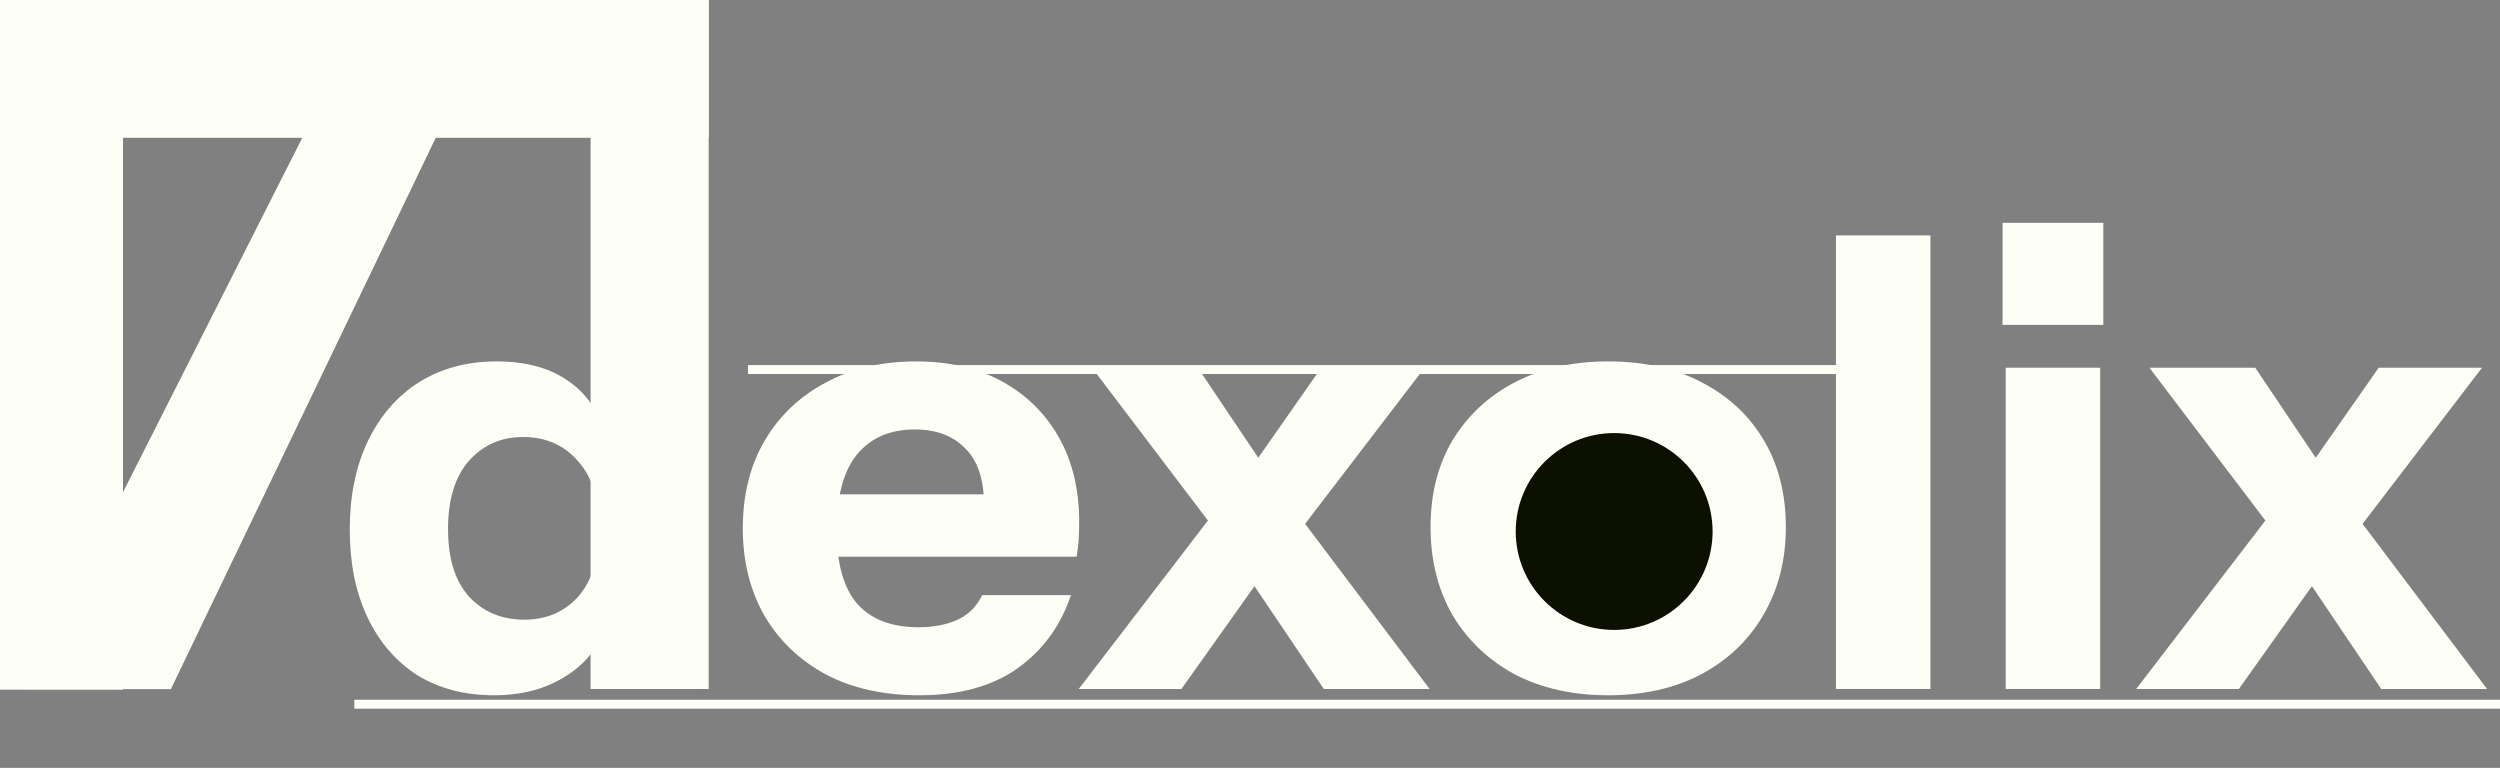
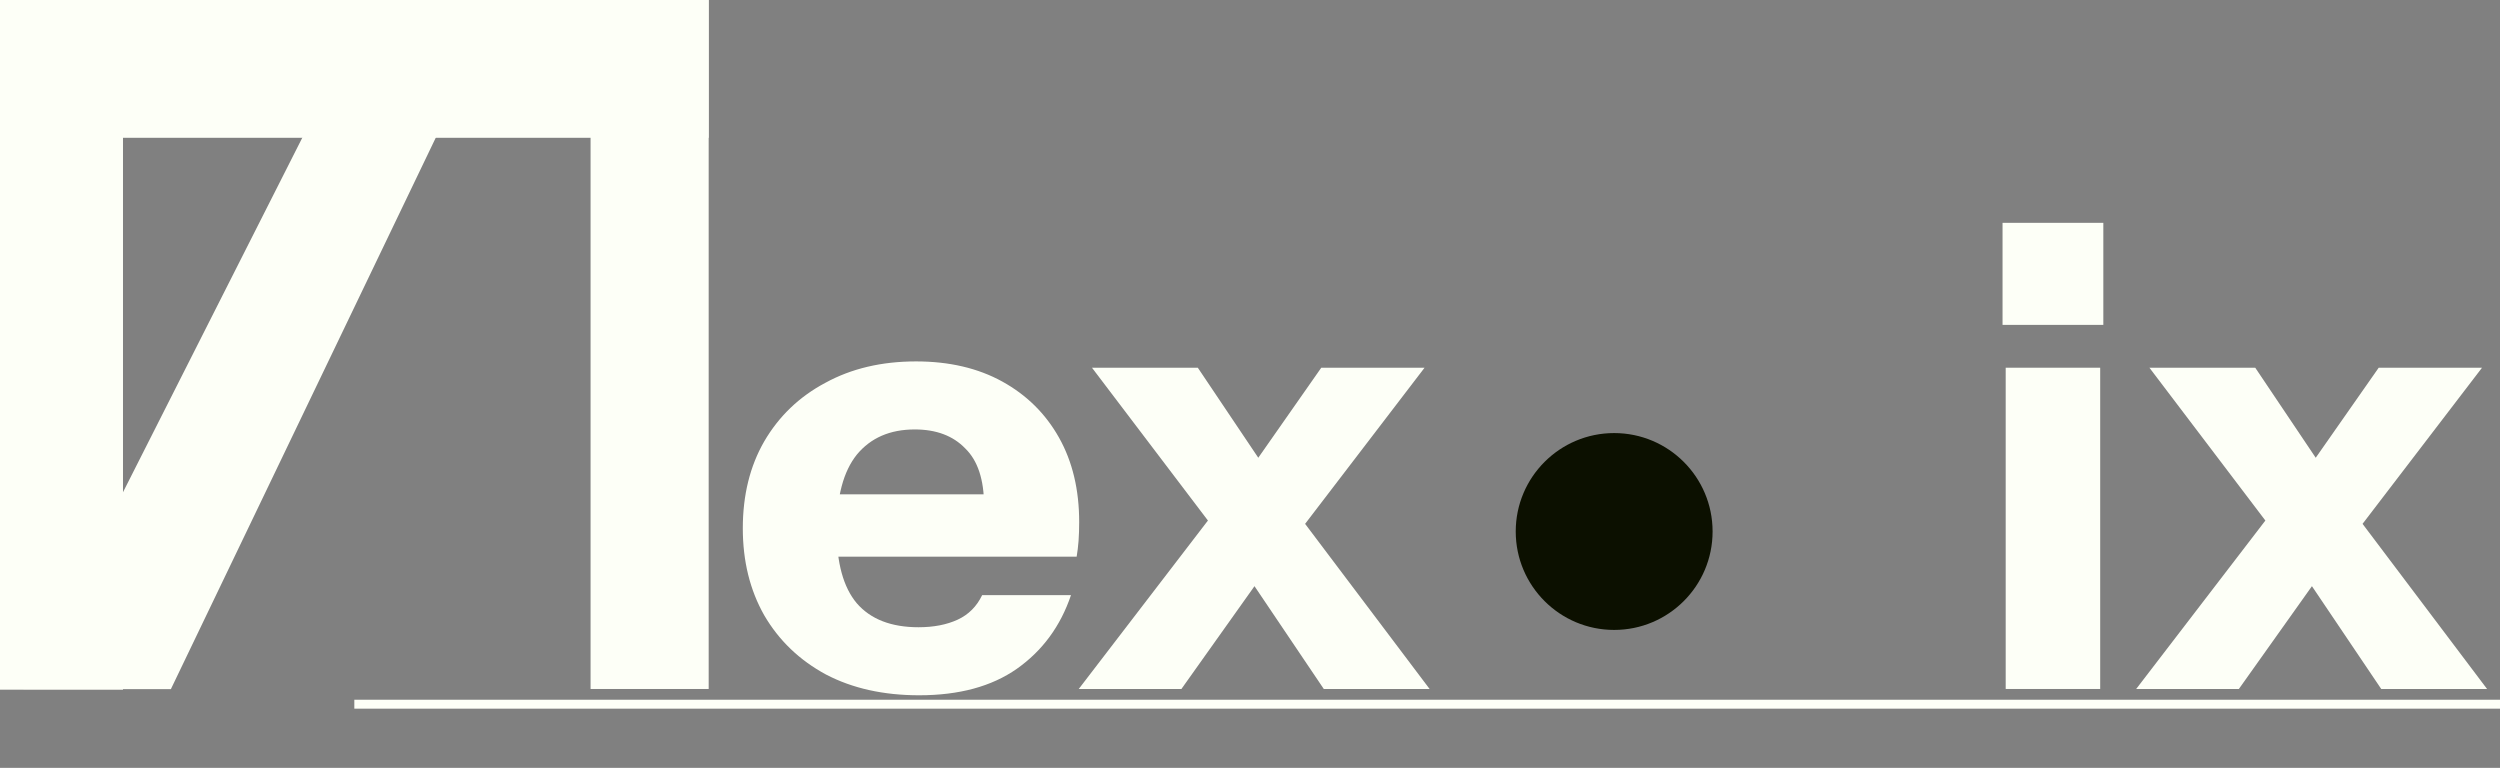
<svg xmlns="http://www.w3.org/2000/svg" width="280" height="86" viewBox="0 0 280 86" fill="none">
  <rect x="0" y="0" width="280" height="86" fill="#808080" stroke="none" />
  <rect y="0.957" width="13.775" height="76.287" fill="#FDFFF7" />
  <rect y="15.433" width="15.433" height="79.37" transform="rotate(-90 0 15.433)" fill="#FDFFF7" />
  <rect x="66.144" width="13.228" height="77.166" fill="#FDFFF7" />
  <path d="M36.441 10.318L51.258 10.318L19.139 77.182L2.622 77.182L36.441 10.318Z" fill="#FDFFF7" />
  <path d="M266.697 77.165L256.044 61.361L240.735 41.184H252.587L262.112 55.364L278.55 77.165H266.697ZM256.891 54.8L266.415 41.184H277.986L261.9 62.208L256.891 54.8ZM260.983 62.772L250.753 77.165H239.253L255.974 55.364L260.983 62.772Z" fill="#FDFFF7" />
  <path d="M224.638 77.165V41.184H235.221V77.165H224.638ZM224.285 36.386V24.957H235.573V36.386H224.285Z" fill="#FDFFF7" />
-   <path d="M205.624 77.165V26.368H216.207V77.165H205.624Z" fill="#FDFFF7" />
-   <path d="M180.118 77.871C176.167 77.871 172.687 77.095 169.677 75.543C166.713 73.943 164.385 71.733 162.692 68.911C161.046 66.042 160.223 62.749 160.223 59.033C160.223 55.318 161.046 52.072 162.692 49.297C164.385 46.522 166.713 44.359 169.677 42.807C172.687 41.255 176.167 40.478 180.118 40.478C184.116 40.478 187.597 41.255 190.56 42.807C193.57 44.359 195.898 46.522 197.544 49.297C199.191 52.072 200.014 55.318 200.014 59.033C200.014 62.749 199.167 66.042 197.474 68.911C195.828 71.733 193.499 73.943 190.489 75.543C187.526 77.095 184.069 77.871 180.118 77.871ZM180.118 69.546C181.764 69.546 183.246 69.122 184.563 68.276C185.927 67.429 187.009 66.23 187.808 64.678C188.608 63.078 189.008 61.174 189.008 58.963C189.008 55.718 188.138 53.225 186.397 51.484C184.704 49.697 182.611 48.804 180.118 48.804C177.625 48.804 175.509 49.697 173.769 51.484C172.075 53.272 171.229 55.765 171.229 58.963C171.229 61.174 171.628 63.078 172.428 64.678C173.228 66.23 174.286 67.429 175.603 68.276C176.967 69.122 178.472 69.546 180.118 69.546Z" fill="#FDFFF7" />
  <path d="M148.264 77.165L137.611 61.361L122.301 41.184H134.154L143.678 55.364L160.116 77.165H148.264ZM138.457 54.8L147.982 41.184H159.552L143.466 62.208L138.457 54.8ZM142.549 62.772L132.319 77.165H120.819L137.54 55.364L142.549 62.772Z" fill="#FDFFF7" />
  <path d="M102.948 77.871C98.95 77.871 95.47 77.095 92.506 75.543C89.543 73.943 87.239 71.733 85.592 68.911C83.993 66.089 83.194 62.843 83.194 59.175C83.194 55.459 83.993 52.214 85.592 49.438C87.239 46.617 89.52 44.429 92.436 42.877C95.352 41.278 98.738 40.478 102.595 40.478C106.311 40.478 109.533 41.231 112.261 42.736C114.989 44.241 117.105 46.334 118.61 49.015C120.116 51.696 120.868 54.847 120.868 58.469C120.868 59.222 120.845 59.927 120.798 60.586C120.75 61.197 120.68 61.785 120.586 62.349H89.402V55.365H112.049L110.215 56.635C110.215 53.719 109.509 51.579 108.098 50.215C106.734 48.804 104.853 48.098 102.454 48.098C99.679 48.098 97.516 49.039 95.963 50.92C94.458 52.801 93.706 55.624 93.706 59.386C93.706 63.055 94.458 65.783 95.963 67.57C97.516 69.358 99.82 70.251 102.877 70.251C104.571 70.251 106.029 69.969 107.252 69.405C108.475 68.84 109.392 67.923 110.003 66.653H119.951C118.775 70.134 116.753 72.885 113.883 74.908C111.061 76.883 107.416 77.871 102.948 77.871Z" fill="#FDFFF7" />
-   <path d="M67.183 77.165V69.193L67.888 69.334C67.418 71.921 66.007 73.99 63.655 75.543C61.35 77.095 58.575 77.871 55.33 77.871C52.038 77.871 49.169 77.118 46.723 75.613C44.324 74.061 42.466 71.897 41.149 69.122C39.832 66.347 39.174 63.078 39.174 59.316C39.174 55.506 39.856 52.19 41.22 49.368C42.584 46.546 44.489 44.359 46.934 42.807C49.427 41.255 52.32 40.478 55.612 40.478C59.046 40.478 61.821 41.278 63.937 42.877C66.101 44.476 67.371 46.663 67.747 49.438L66.971 49.509V26.368H77.554V77.165H67.183ZM58.717 69.404C61.209 69.404 63.232 68.534 64.784 66.794C66.336 65.007 67.112 62.467 67.112 59.175C67.112 55.882 66.313 53.366 64.713 51.626C63.161 49.838 61.115 48.945 58.575 48.945C56.13 48.945 54.107 49.838 52.508 51.626C50.956 53.413 50.18 55.953 50.18 59.245C50.18 62.538 50.956 65.054 52.508 66.794C54.107 68.534 56.177 69.404 58.717 69.404Z" fill="#FDFFF7" />
  <line x1="39.685" y1="78.87" x2="280" y2="78.87" stroke="#FDFFF7" />
-   <line x1="83.778" y1="41.39" x2="209.448" y2="41.39" stroke="#FDFFF7" />
  <circle cx="180.786" cy="59.528" r="11.024" fill="#0C1000" />
</svg>